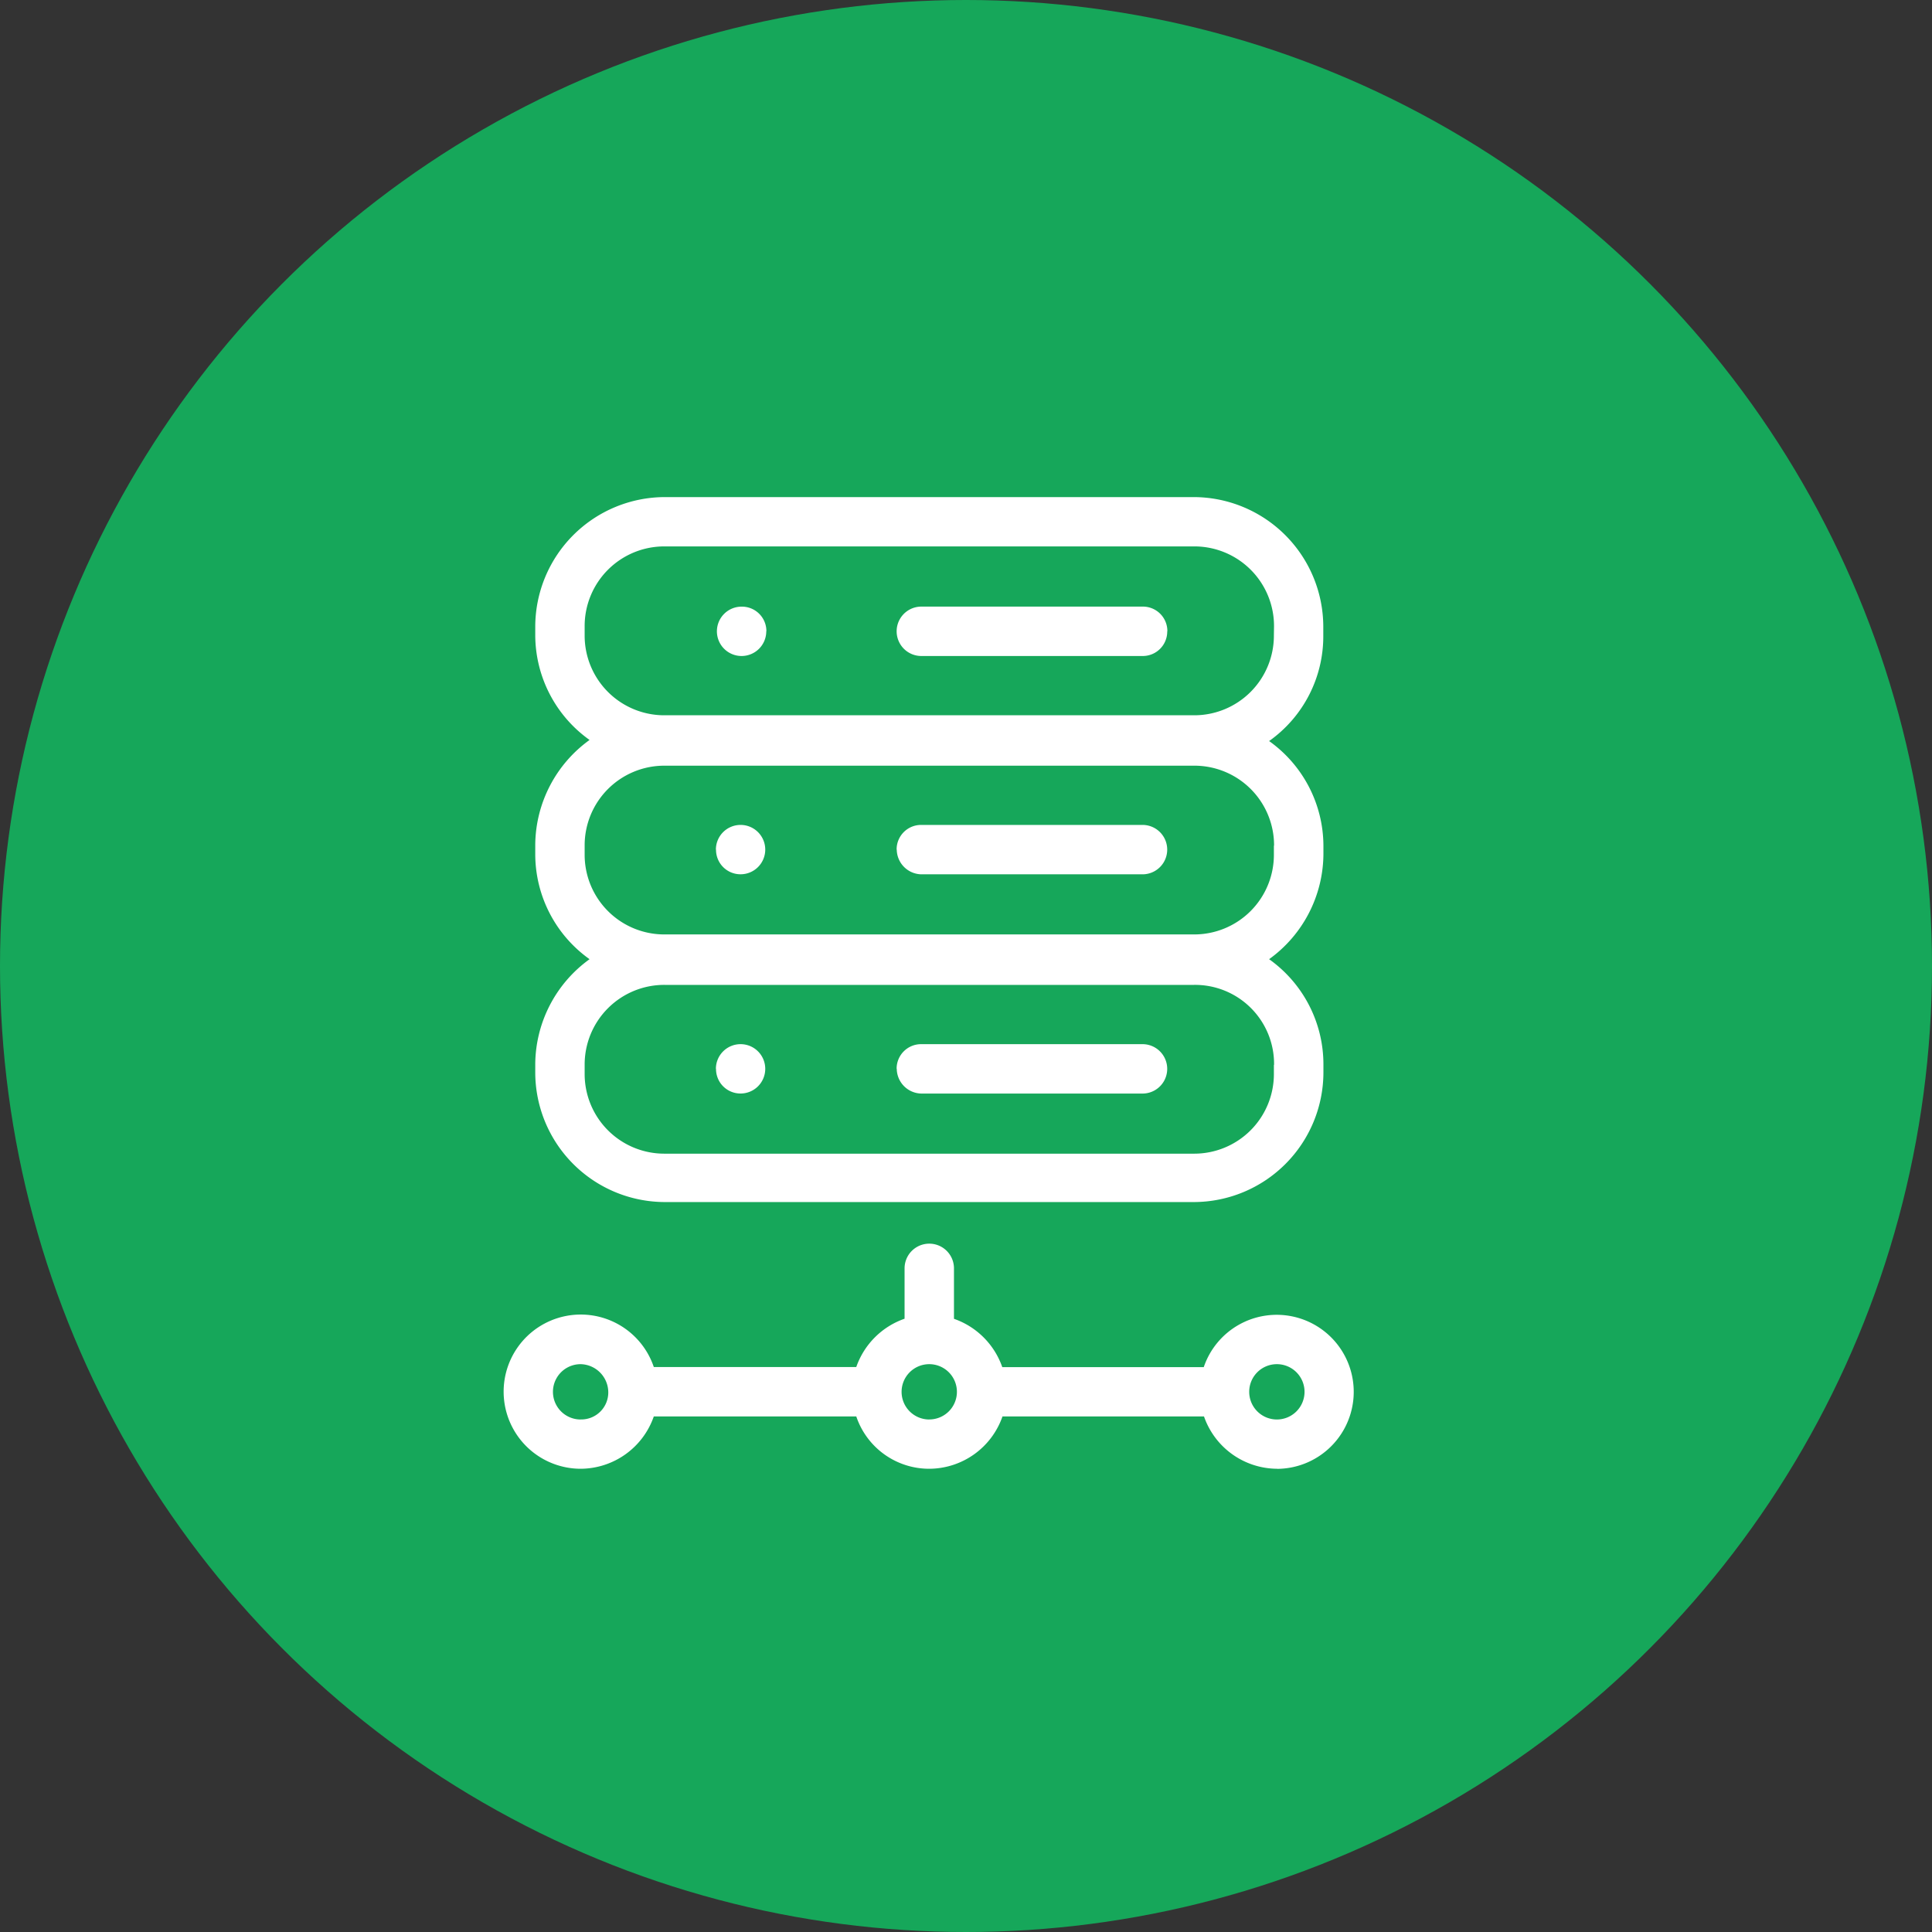
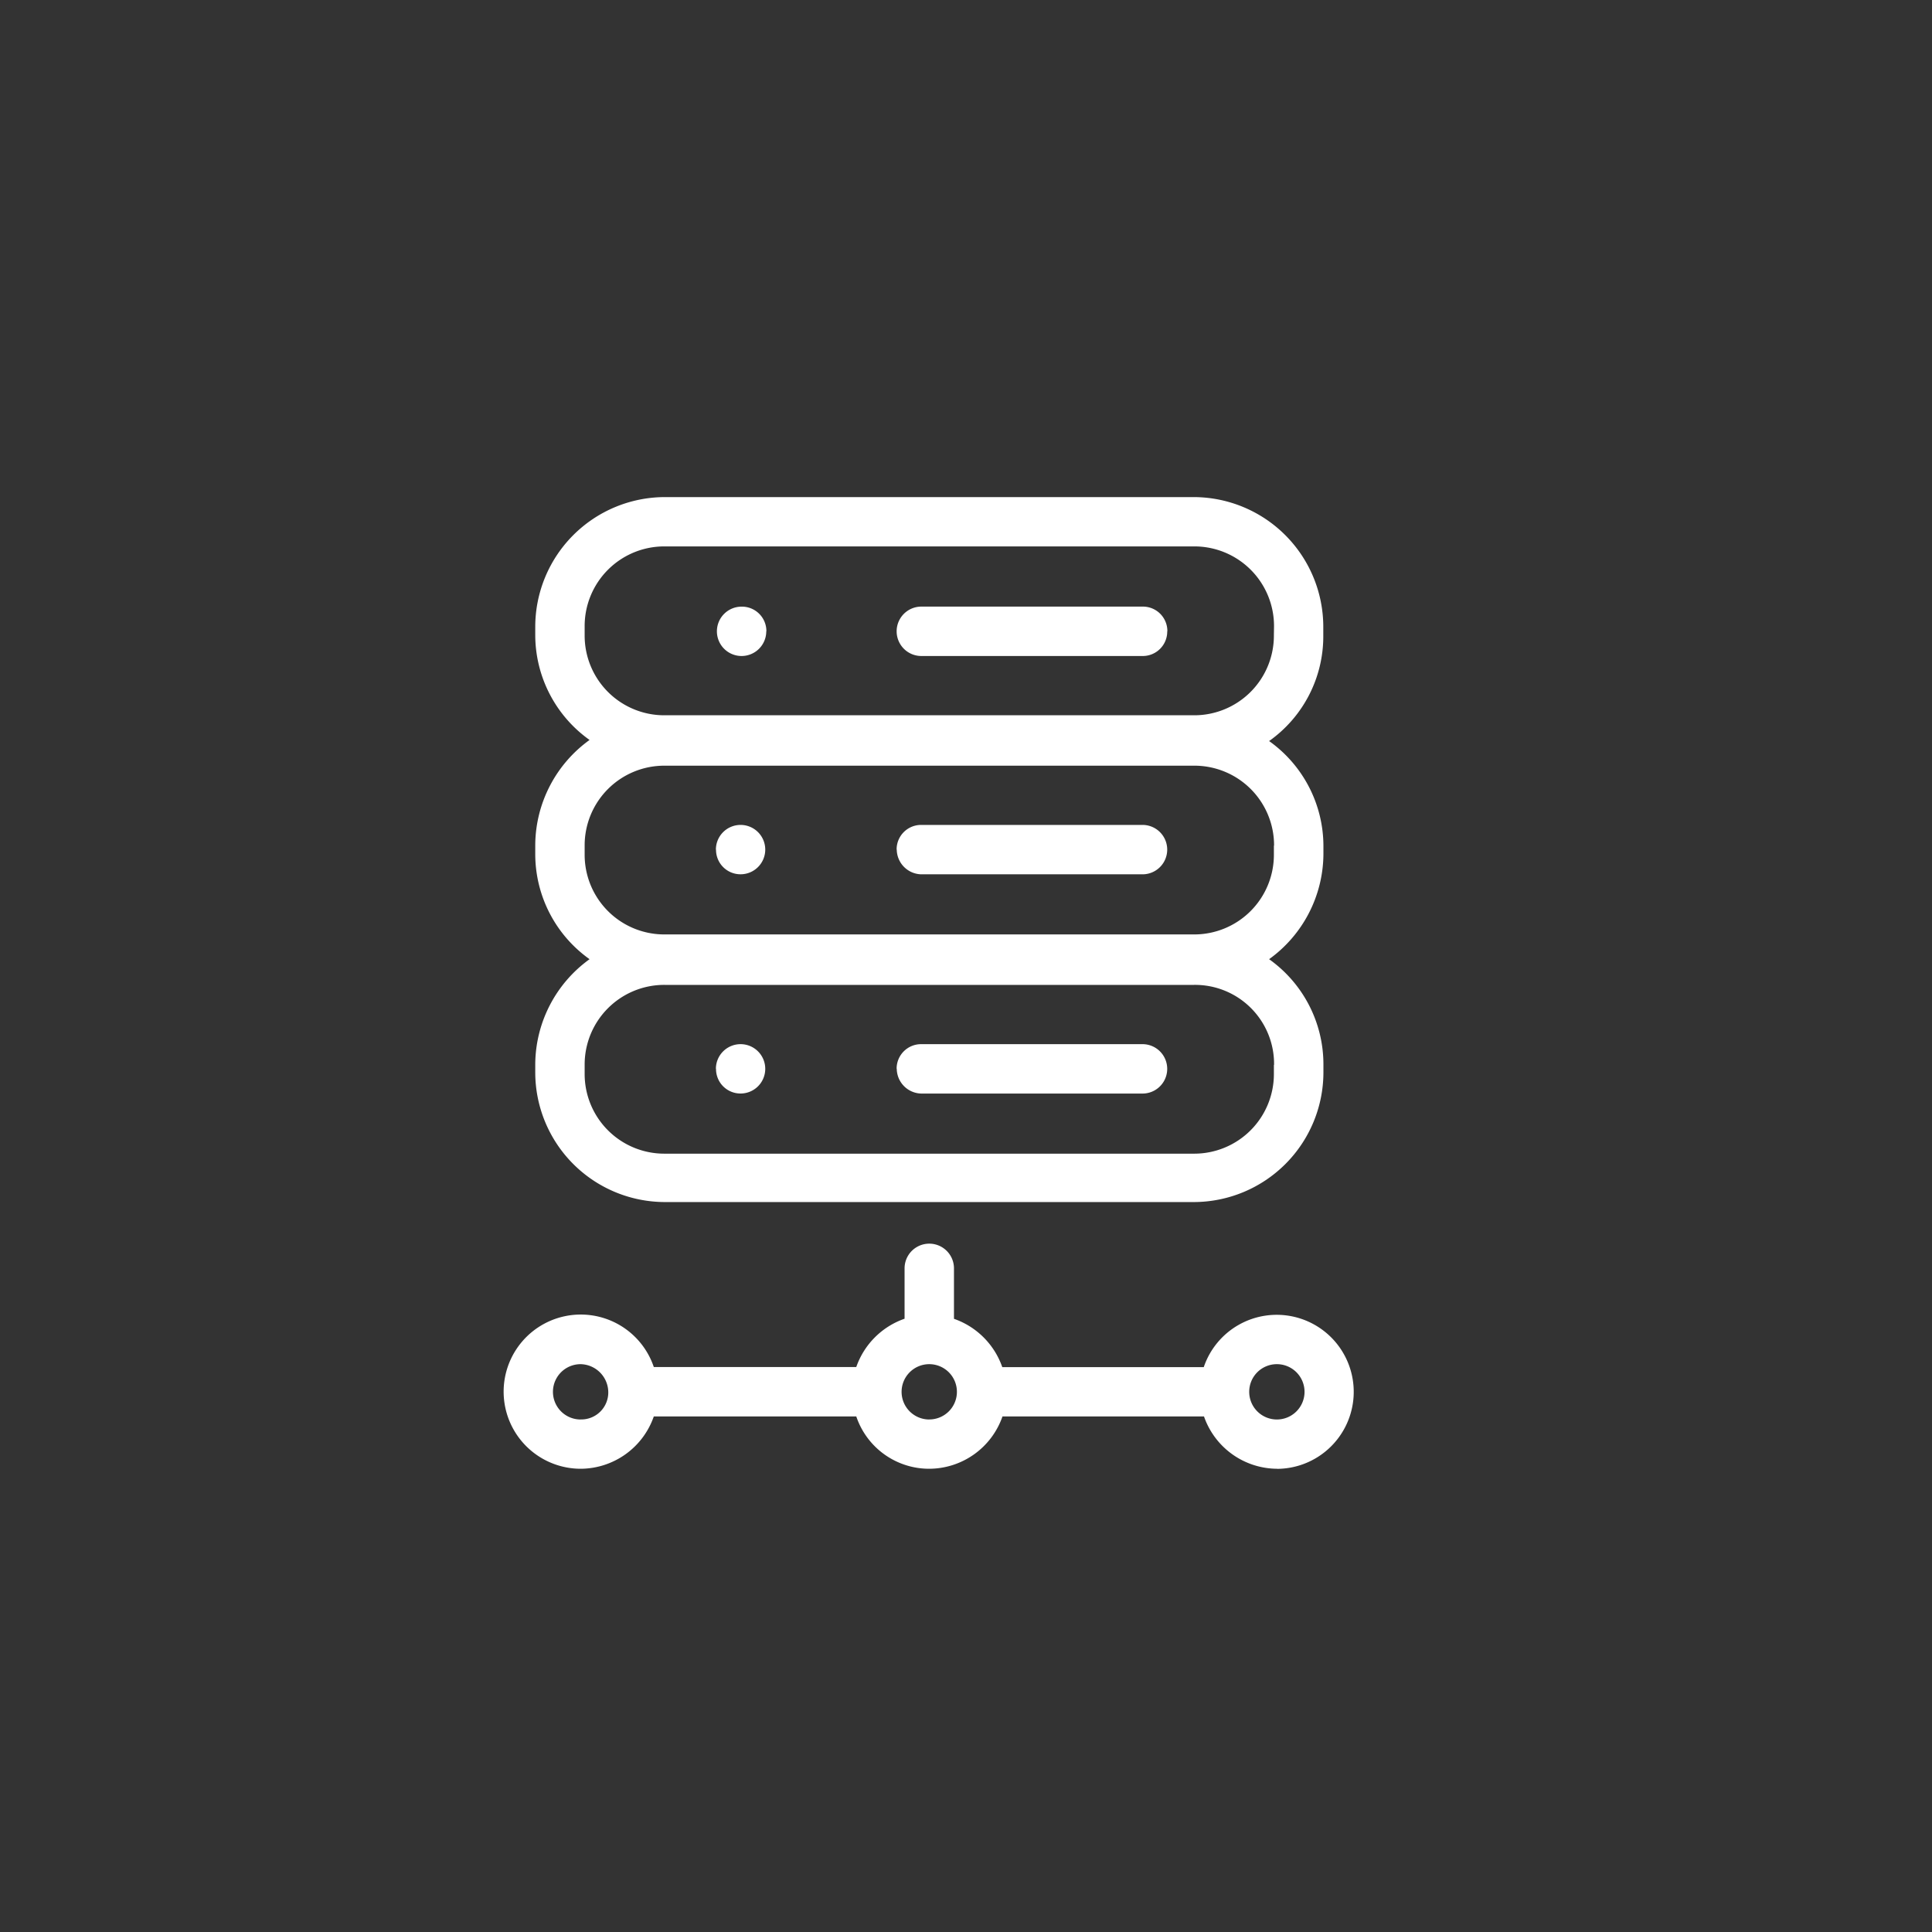
<svg xmlns="http://www.w3.org/2000/svg" id="quickbooks-hosting-icon" width="44" height="44" viewBox="0 0 44 44">
  <rect x="0" y="0" width="44" height="44" fill="#333333" stroke="none" />
-   <circle id="Ellipse_649" data-name="Ellipse 649" cx="22" cy="22" r="22" fill="#16a75a" />
  <g id="Group_127676" data-name="Group 127676" transform="translate(11.471 11.319)" style="isolation: isolate">
    <path id="Path_108004" data-name="Path 108004" d="M127.3,7.63v-.2a2.957,2.957,0,0,0-2.947-2.947H112.3a2.957,2.957,0,0,0-2.947,2.947v.2a2.938,2.938,0,0,0,1.237,2.384,2.971,2.971,0,0,0-1.237,2.384v.225a2.938,2.938,0,0,0,1.237,2.384,2.971,2.971,0,0,0-1.237,2.384v.2a2.957,2.957,0,0,0,2.947,2.947h12.056a2.957,2.957,0,0,0,2.947-2.947v-.2a2.938,2.938,0,0,0-1.237-2.384,2.971,2.971,0,0,0,1.237-2.384v-.2a2.938,2.938,0,0,0-1.237-2.384A2.921,2.921,0,0,0,127.3,7.63Zm-1.125,9.784v.2a1.814,1.814,0,0,1-1.822,1.822H112.3a1.814,1.814,0,0,1-1.822-1.822v-.2a1.814,1.814,0,0,1,1.822-1.822h12.056A1.8,1.8,0,0,1,126.179,17.414Zm0-4.993v.2a1.814,1.814,0,0,1-1.822,1.822H112.3a1.814,1.814,0,0,1-1.822-1.822v-.2A1.814,1.814,0,0,1,112.3,10.6h12.056A1.814,1.814,0,0,1,126.179,12.421Zm0-4.791a1.814,1.814,0,0,1-1.822,1.822H112.3a1.814,1.814,0,0,1-1.822-1.822v-.2A1.814,1.814,0,0,1,112.3,5.606h12.056a1.814,1.814,0,0,1,1.822,1.822Zm-2.429-.09a.557.557,0,0,1-.562.562h-5.038a.562.562,0,0,1,0-1.125h5.038A.557.557,0,0,1,123.749,7.54Zm-9.132,0a.562.562,0,1,1-.562-.562A.557.557,0,0,1,114.617,7.54Zm2.969,4.971a.557.557,0,0,1,.562-.562h5.038a.562.562,0,1,1,0,1.125h-5.038A.571.571,0,0,1,117.586,12.511Zm-4.116,0a.562.562,0,1,1,.562.562A.557.557,0,0,1,113.47,12.511Zm4.116,4.993a.557.557,0,0,1,.562-.562h5.038a.562.562,0,1,1,0,1.125h-5.038A.571.571,0,0,1,117.586,17.5Zm-4.116,0a.562.562,0,1,1,.562.562A.557.557,0,0,1,113.47,17.5Zm12.776,9.11a1.754,1.754,0,1,0-1.665-2.317h-4.589a1.787,1.787,0,0,0-1.1-1.1V22.048a.562.562,0,1,0-1.125,0v1.147a1.787,1.787,0,0,0-1.1,1.1h-4.611a1.756,1.756,0,1,0-1.664,2.317,1.772,1.772,0,0,0,1.664-1.192h4.611a1.751,1.751,0,0,0,1.665,1.192,1.772,1.772,0,0,0,1.665-1.192h4.589a1.772,1.772,0,0,0,1.664,1.192Zm0-2.384a.63.63,0,1,1-.63.63A.629.629,0,0,1,126.246,24.23Zm-15.857,1.26a.63.63,0,0,1,0-1.26.644.644,0,0,1,.63.63A.615.615,0,0,1,110.389,25.489Zm7.94,0a.63.63,0,1,1,.63-.63A.629.629,0,0,1,118.328,25.489Z" transform="translate(-108.634 -4.481)" fill="#fff" />
  </g>
</svg>